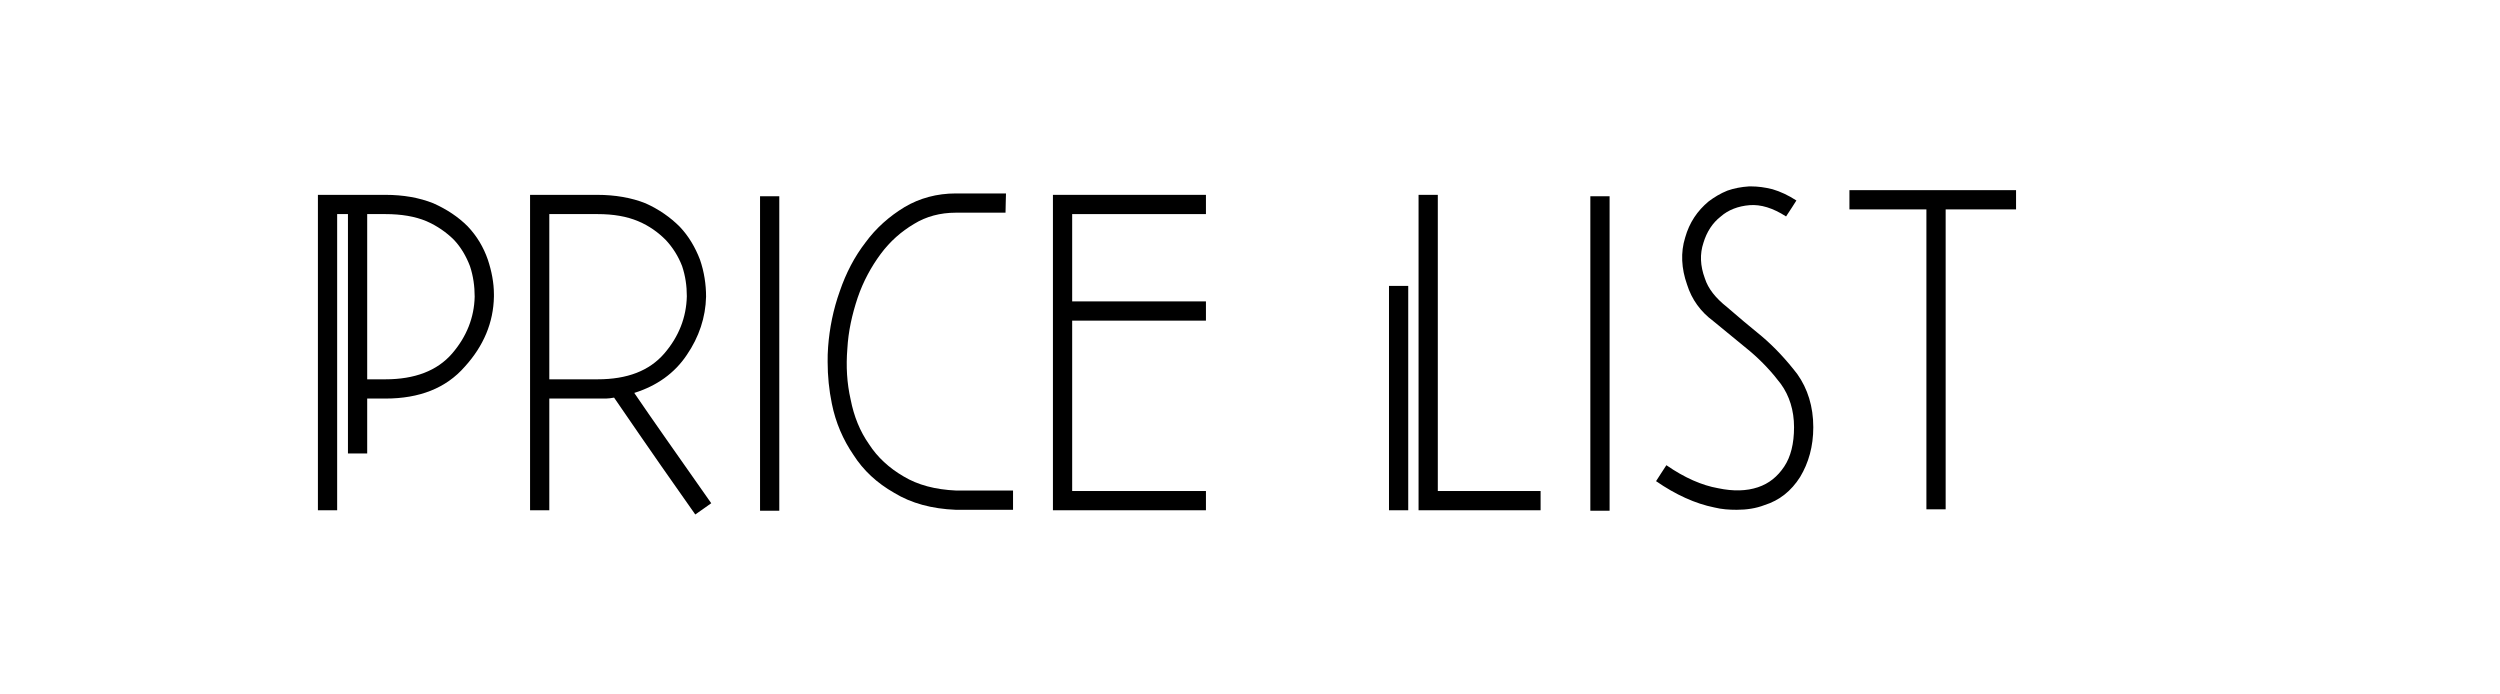
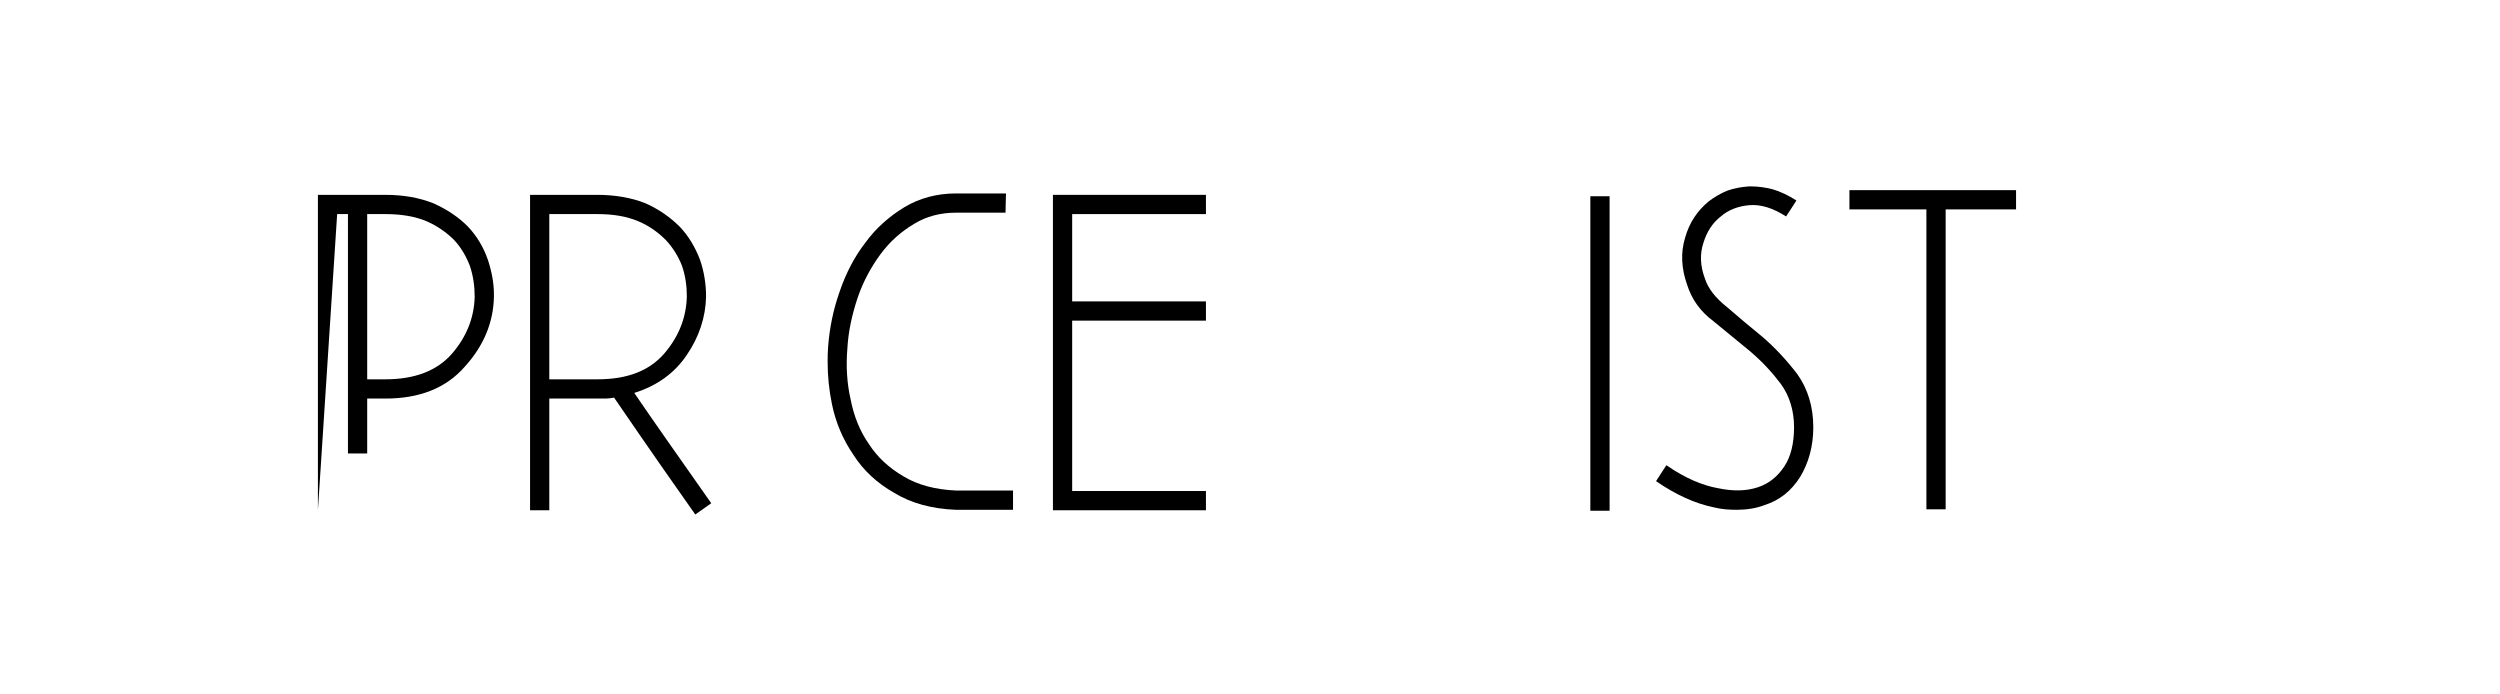
<svg xmlns="http://www.w3.org/2000/svg" width="6912" zoomAndPan="magnify" viewBox="0 0 5184 1440" height="1920" preserveAspectRatio="xMidYMid meet" version="1.0">
  <defs>
    <g />
  </defs>
  <g fill="#000000" fill-opacity="1">
    <g transform="translate(619.317, 1057.103)">
      <g>
-         <path d="M 350.375 -587.852 C 330.91 -607.316 307.551 -622.891 279.328 -635.543 C 250.129 -647.219 217.039 -653.059 180.055 -653.059 L 39.902 -653.059 L 39.902 0.973 L 79.809 0.973 L 79.809 -613.156 L 102.191 -613.156 L 102.191 -116.793 L 142.098 -116.793 L 142.098 -230.664 L 180.055 -230.664 C 250.129 -230.664 305.605 -252.074 344.535 -296.844 C 383.465 -339.668 403.906 -388.332 404.879 -441.863 L 404.879 -446.727 C 404.879 -471.059 400.012 -495.391 392.227 -518.75 C 383.465 -544.055 369.84 -567.414 350.375 -587.852 Z M 142.098 -270.566 L 142.098 -613.156 L 180.055 -613.156 C 213.145 -613.156 241.371 -608.289 264.727 -598.559 C 287.113 -588.824 306.578 -575.199 322.152 -559.625 C 336.75 -544.055 347.457 -525.562 355.242 -505.125 C 362.055 -484.684 364.973 -463.273 364.973 -441.863 C 364 -399.039 348.43 -359.133 318.258 -324.098 C 287.113 -288.086 240.395 -270.566 180.055 -270.566 Z M 142.098 -270.566 " />
+         <path d="M 350.375 -587.852 C 330.91 -607.316 307.551 -622.891 279.328 -635.543 C 250.129 -647.219 217.039 -653.059 180.055 -653.059 L 39.902 -653.059 L 39.902 0.973 L 79.809 -613.156 L 102.191 -613.156 L 102.191 -116.793 L 142.098 -116.793 L 142.098 -230.664 L 180.055 -230.664 C 250.129 -230.664 305.605 -252.074 344.535 -296.844 C 383.465 -339.668 403.906 -388.332 404.879 -441.863 L 404.879 -446.727 C 404.879 -471.059 400.012 -495.391 392.227 -518.75 C 383.465 -544.055 369.84 -567.414 350.375 -587.852 Z M 142.098 -270.566 L 142.098 -613.156 L 180.055 -613.156 C 213.145 -613.156 241.371 -608.289 264.727 -598.559 C 287.113 -588.824 306.578 -575.199 322.152 -559.625 C 336.75 -544.055 347.457 -525.562 355.242 -505.125 C 362.055 -484.684 364.973 -463.273 364.973 -441.863 C 364 -399.039 348.43 -359.133 318.258 -324.098 C 287.113 -288.086 240.395 -270.566 180.055 -270.566 Z M 142.098 -270.566 " />
      </g>
    </g>
    <g transform="translate(1058.259, 1057.103)">
      <g>
        <path d="M 351.348 -586.879 C 331.883 -606.344 308.523 -622.891 280.301 -635.543 C 251.102 -647.219 217.039 -653.059 180.055 -653.059 L 40.879 -653.059 L 40.879 0.973 L 80.781 0.973 L 80.781 -230.664 L 198.547 -230.664 C 203.414 -230.664 209.25 -231.637 215.09 -232.609 C 289.059 -124.578 345.508 -43.797 383.465 9.734 C 397.09 0 408.77 -7.785 416.559 -13.625 C 345.508 -114.844 291.98 -190.758 256.941 -242.344 C 303.66 -256.941 340.641 -283.219 365.949 -321.176 C 391.254 -358.16 404.879 -399.039 405.852 -441.863 C 405.852 -467.168 401.957 -493.445 393.199 -518.75 C 383.465 -544.055 369.84 -567.414 351.348 -586.879 Z M 80.781 -613.156 L 181.027 -613.156 C 214.117 -613.156 241.371 -608.289 264.727 -598.559 C 288.086 -588.824 306.578 -575.199 322.152 -559.625 C 336.75 -544.055 348.43 -525.562 356.215 -505.125 C 363.027 -484.684 365.949 -464.246 365.949 -442.836 C 364.973 -399.039 349.402 -359.133 319.23 -324.098 C 288.086 -288.086 242.344 -270.566 181.027 -270.566 L 80.781 -270.566 Z M 80.781 -613.156 " />
      </g>
    </g>
    <g transform="translate(1516.667, 1057.103)">
      <g>
-         <path d="M 99.273 -650.141 L 59.367 -650.141 L 59.367 1.945 L 99.273 1.945 Z M 99.273 -650.141 " />
-       </g>
+         </g>
    </g>
    <g transform="translate(1676.282, 1057.103)">
      <g>
        <path d="M 409.746 -655.98 L 305.605 -655.98 C 266.676 -655.98 230.664 -646.246 199.52 -627.754 C 167.402 -608.289 140.148 -583.957 118.738 -554.762 C 95.379 -524.59 77.859 -490.523 65.207 -453.543 C 51.582 -415.582 43.797 -376.652 40.879 -337.723 C 39.902 -327.016 39.902 -316.312 39.902 -306.578 C 39.902 -277.379 42.824 -248.184 48.664 -219.957 C 56.449 -181.027 72.023 -145.016 93.434 -113.871 C 113.871 -81.754 142.098 -55.477 178.105 -35.039 C 213.145 -13.625 255.969 -1.945 305.605 0 L 424.344 0 L 424.344 -39.902 L 306.578 -39.902 C 262.781 -41.852 226.77 -51.582 197.574 -69.102 C 167.402 -86.621 143.07 -109.004 125.551 -136.258 C 107.059 -162.535 94.406 -193.68 87.594 -228.719 C 79.809 -262.781 77.859 -297.82 80.781 -333.828 C 82.727 -369.84 90.512 -404.879 102.191 -439.914 C 113.871 -473.98 130.418 -504.152 149.883 -530.43 C 169.348 -556.707 192.707 -577.145 218.984 -592.719 C 244.289 -608.289 273.488 -616.074 305.605 -616.074 L 408.77 -616.074 C 408.77 -633.594 409.746 -646.246 409.746 -655.98 Z M 409.746 -655.98 " />
      </g>
    </g>
    <g transform="translate(2141.502, 1057.103)">
      <g>
        <path d="M 359.133 -653.059 L 41.852 -653.059 L 41.852 0.973 L 359.133 0.973 L 359.133 -38.93 L 81.754 -38.93 L 81.754 -392.227 L 359.133 -392.227 L 359.133 -432.129 L 81.754 -432.129 L 81.754 -613.156 L 359.133 -613.156 Z M 359.133 -653.059 " />
      </g>
    </g>
    <g transform="translate(2540.541, 1057.103)">
      <g />
    </g>
    <g transform="translate(2839.333, 1057.103)">
      <g>
-         <path d="M 142.098 -653.059 L 102.191 -653.059 L 102.191 0.973 L 355.242 0.973 L 355.242 -38.93 L 142.098 -38.93 Z M 80.781 -464.246 L 40.879 -464.246 L 40.879 0.973 L 80.781 0.973 Z M 80.781 -464.246 " />
-       </g>
+         </g>
    </g>
    <g transform="translate(3238.371, 1057.103)">
      <g>
        <path d="M 99.273 -650.141 L 59.367 -650.141 L 59.367 1.945 L 99.273 1.945 Z M 99.273 -650.141 " />
      </g>
    </g>
    <g transform="translate(3397.986, 1057.103)">
      <g>
        <path d="M 327.016 -641.383 C 310.473 -652.086 293.926 -659.871 277.379 -664.738 C 261.809 -668.633 247.211 -670.578 233.582 -670.578 L 228.719 -670.578 C 213.145 -669.605 197.574 -666.688 183.945 -661.82 C 169.348 -655.98 156.695 -648.195 145.016 -639.434 C 121.656 -619.969 105.113 -595.637 96.352 -564.492 C 86.621 -533.348 88.566 -500.258 100.246 -467.168 C 109.98 -436.023 128.473 -410.719 154.75 -391.254 L 230.664 -328.965 C 255.969 -307.551 277.379 -284.191 294.898 -260.836 C 312.418 -236.504 322.152 -206.332 322.152 -171.293 C 322.152 -137.23 315.336 -109.98 301.711 -89.539 C 288.086 -69.102 270.566 -54.504 247.211 -46.715 C 223.852 -38.93 196.598 -37.957 164.48 -44.77 C 131.391 -50.609 95.379 -66.184 57.422 -92.461 C 47.691 -76.887 39.902 -66.184 36.012 -59.367 C 76.887 -31.145 117.766 -12.652 156.695 -4.867 C 172.27 -0.973 187.84 0 203.414 0 C 223.852 0 243.316 -2.918 260.836 -9.734 C 291.98 -19.465 316.312 -38.93 334.805 -68.129 C 352.32 -97.328 362.055 -131.391 362.055 -171.293 C 362.055 -214.117 350.375 -251.102 328.965 -281.273 C 306.578 -310.473 282.246 -336.75 255.969 -359.133 C 229.691 -380.547 205.359 -400.984 182.973 -420.449 C 159.617 -438.941 144.043 -458.406 137.23 -479.82 C 127.496 -506.098 126.523 -530.43 134.309 -553.789 C 141.125 -576.172 152.801 -594.664 170.32 -608.289 C 185.895 -621.914 206.332 -629.703 229.691 -631.648 C 253.047 -633.594 278.355 -625.809 305.605 -608.289 C 315.336 -622.891 322.152 -633.594 327.016 -641.383 Z M 327.016 -641.383 " />
      </g>
    </g>
    <g transform="translate(3797.024, 1057.103)">
      <g>
        <path d="M 383.465 -662.793 L 37.957 -662.793 L 37.957 -622.891 L 197.574 -622.891 L 197.574 -0.973 L 237.477 -0.973 L 237.477 -622.891 L 383.465 -622.891 Z M 383.465 -662.793 " />
      </g>
    </g>
  </g>
</svg>